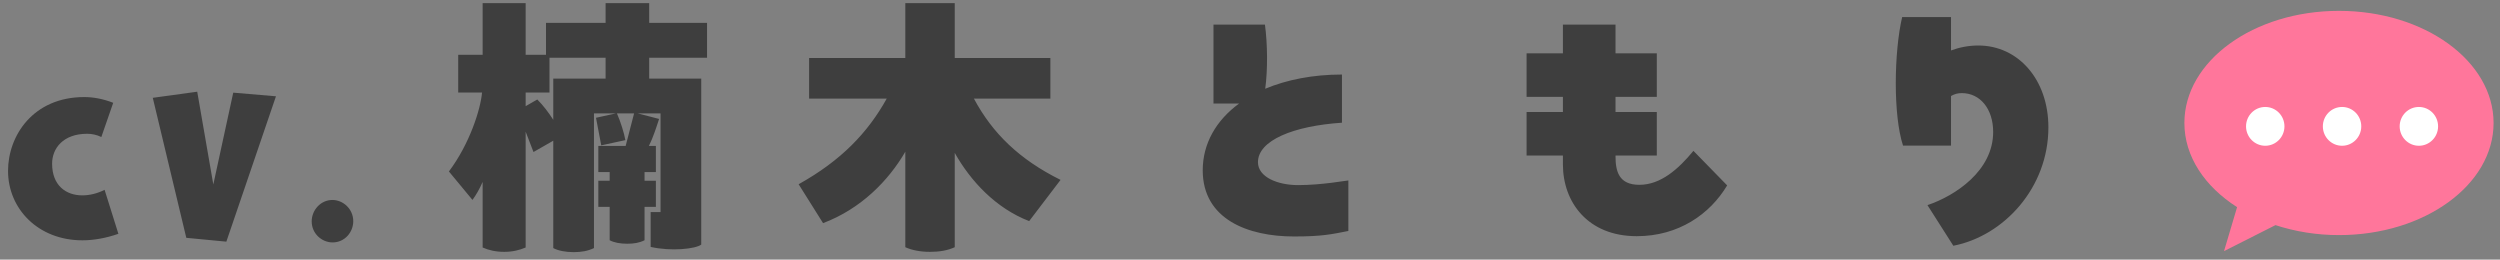
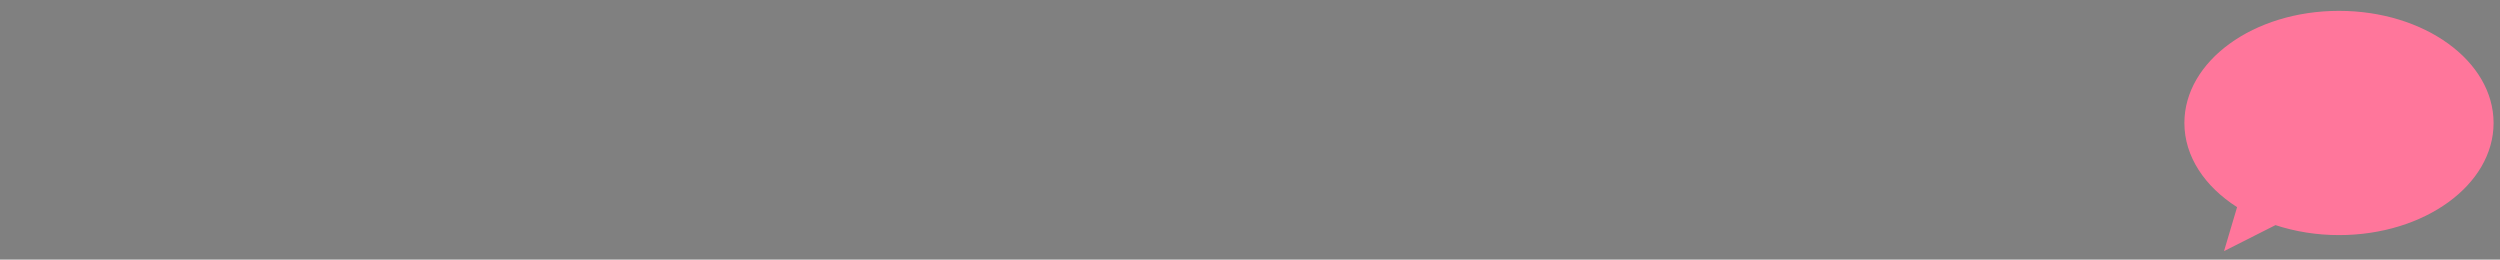
<svg xmlns="http://www.w3.org/2000/svg" width="260px" height="27px">
  <rect width="100%" height="100%" fill="#808080" stroke="none" />
-   <path fill-rule="evenodd" fill="rgb(62, 62, 62)" d="M203.147,25.559 L200.456,21.334 C203.328,20.368 207.289,17.772 207.289,13.728 C207.289,11.313 205.928,9.683 204.023,9.683 C203.630,9.683 203.268,9.774 202.905,9.985 L202.905,15.146 L197.916,15.146 C197.402,13.577 197.161,11.162 197.161,8.657 C197.161,6.152 197.402,3.556 197.826,1.775 L202.905,1.775 L202.905,5.246 C203.812,4.914 204.749,4.733 205.747,4.733 C209.889,4.733 213.033,8.264 213.033,13.245 C213.033,19.523 208.407,24.533 203.147,25.559 ZM170.222,24.563 C165.112,24.563 162.543,21.002 162.543,17.108 L162.543,16.172 L158.764,16.172 L158.764,11.645 L162.543,11.645 L162.543,10.075 L158.764,10.075 L158.764,5.548 L162.543,5.548 L162.543,2.560 L168.015,2.560 L168.015,5.548 L172.308,5.548 L172.308,10.075 L168.015,10.075 L168.015,11.645 L172.308,11.645 L172.308,16.172 L168.015,16.172 L168.015,16.263 C168.015,17.802 168.347,19.221 170.494,19.221 C172.731,19.221 174.575,17.561 176.117,15.689 L179.624,19.281 C177.840,22.269 174.575,24.563 170.222,24.563 ZM134.576,24.594 C129.799,24.594 125.083,22.813 125.083,17.712 C125.083,14.935 126.474,12.520 128.862,10.770 L126.202,10.770 L126.202,2.560 L131.553,2.560 C131.825,4.552 131.855,7.238 131.583,9.230 C133.820,8.295 136.541,7.751 139.564,7.751 L139.564,12.762 C134.516,13.094 130.827,14.603 130.827,16.867 C130.827,18.436 132.913,19.251 134.999,19.251 C137.509,19.251 140.018,18.768 140.230,18.768 L140.230,24.020 C138.537,24.352 137.539,24.594 134.576,24.594 ZM107.033,22.994 C103.586,21.666 100.956,18.859 99.293,15.901 L99.293,25.710 C98.567,26.042 97.721,26.193 96.723,26.193 C95.695,26.193 94.819,26.012 94.153,25.710 L94.153,15.780 C92.400,18.798 89.528,21.726 85.598,23.205 L83.058,19.161 C87.502,16.686 90.253,13.788 92.219,10.257 L84.146,10.257 L84.146,6.031 L94.153,6.031 L94.153,0.326 L99.293,0.326 L99.293,6.031 L109.240,6.031 L109.240,10.257 L101.288,10.257 C103.223,13.878 106.035,16.595 110.298,18.708 L107.033,22.994 ZM67.517,8.174 L72.929,8.174 L72.929,25.439 C72.324,25.891 69.815,26.163 67.668,25.680 L67.668,22.058 L68.696,22.058 L68.696,11.796 L66.338,11.796 L68.545,12.369 C68.273,13.214 67.910,14.331 67.487,15.176 L68.212,15.176 L68.212,17.893 L67.033,17.893 L67.033,18.798 L68.212,18.798 L68.212,21.515 L67.033,21.515 L67.033,24.986 C66.489,25.258 65.915,25.348 65.219,25.348 C64.494,25.348 63.859,25.227 63.405,24.986 L63.405,21.515 L62.226,21.515 L62.226,18.798 L63.405,18.798 L63.405,17.893 L62.226,17.893 L62.226,15.176 L65.068,15.176 L65.945,11.796 L64.161,11.796 C64.524,12.611 64.917,13.848 65.038,14.573 L62.529,15.116 L61.984,12.249 L64.040,11.796 L61.773,11.796 L61.773,25.801 C61.138,26.103 60.473,26.223 59.656,26.223 C58.810,26.223 58.054,26.072 57.540,25.801 L57.540,14.633 L55.484,15.810 L54.668,13.697 L54.668,25.740 C54.033,26.012 53.308,26.193 52.431,26.193 C51.554,26.193 50.798,26.012 50.194,25.740 L50.194,18.919 C49.861,19.674 49.498,20.307 49.135,20.790 L46.687,17.832 C48.863,14.935 49.982,11.343 50.133,9.623 L47.654,9.623 L47.654,5.699 L50.194,5.699 L50.194,0.326 L54.668,0.326 L54.668,5.699 L56.784,5.699 L56.784,2.379 L62.982,2.379 L62.982,0.326 L67.517,0.326 L67.517,2.379 L73.533,2.379 L73.533,6.001 L67.517,6.001 L67.517,8.174 ZM62.982,6.001 L57.147,6.001 L57.147,9.623 L54.668,9.623 L54.668,11.041 L55.877,10.347 C56.512,10.981 57.056,11.705 57.540,12.460 L57.540,8.174 L62.982,8.174 L62.982,6.001 Z" />
  <path fill-rule="evenodd" fill="rgb(255, 118, 155)" d="M243.254,24.450 C240.898,24.450 238.667,24.073 236.650,23.413 L231.299,26.115 L232.657,21.543 C229.304,19.406 227.176,16.281 227.176,12.789 C227.176,6.349 234.375,1.129 243.254,1.129 C252.134,1.129 259.332,6.349 259.332,12.789 C259.332,19.229 252.134,24.450 243.254,24.450 Z" />
-   <path fill-rule="evenodd" fill="rgb(255, 255, 255)" d="M251.564,15.159 C250.461,15.159 249.566,14.255 249.566,13.141 C249.566,12.027 250.461,11.124 251.564,11.124 C252.667,11.124 253.561,12.027 253.561,13.141 C253.561,14.255 252.667,15.159 251.564,15.159 ZM243.575,15.159 C242.471,15.159 241.577,14.255 241.577,13.141 C241.577,12.027 242.471,11.124 243.575,11.124 C244.678,11.124 245.572,12.027 245.572,13.141 C245.572,14.255 244.678,15.159 243.575,15.159 ZM235.586,15.159 C234.483,15.159 233.588,14.255 233.588,13.141 C233.588,12.027 234.483,11.124 235.586,11.124 C236.689,11.124 237.583,12.027 237.583,13.141 C237.583,14.255 236.689,15.159 235.586,15.159 Z" />
-   <path fill-rule="evenodd" fill="rgb(62, 62, 62)" d="M34.588,25.212 C33.472,25.212 32.416,24.297 32.416,23.023 C32.416,21.850 33.352,20.796 34.568,20.796 C35.683,20.796 36.739,21.730 36.739,23.004 C36.739,24.137 35.863,25.212 34.588,25.212 ZM19.375,24.734 L15.889,10.173 L20.511,9.537 L22.185,19.184 L24.257,9.636 L28.700,10.014 L23.540,25.132 L19.375,24.734 ZM8.567,20.318 C9.324,20.318 10.141,20.119 10.878,19.741 L12.312,24.316 C10.997,24.774 9.722,24.993 8.567,24.993 C3.984,24.993 0.836,21.730 0.836,17.772 C0.836,14.112 3.446,10.094 8.766,10.094 C9.682,10.094 10.699,10.273 11.774,10.691 L10.539,14.251 C10.061,14.013 9.543,13.913 9.065,13.913 C6.554,13.913 5.419,15.445 5.419,17.016 C5.419,19.304 6.873,20.318 8.567,20.318 Z" />
</svg>